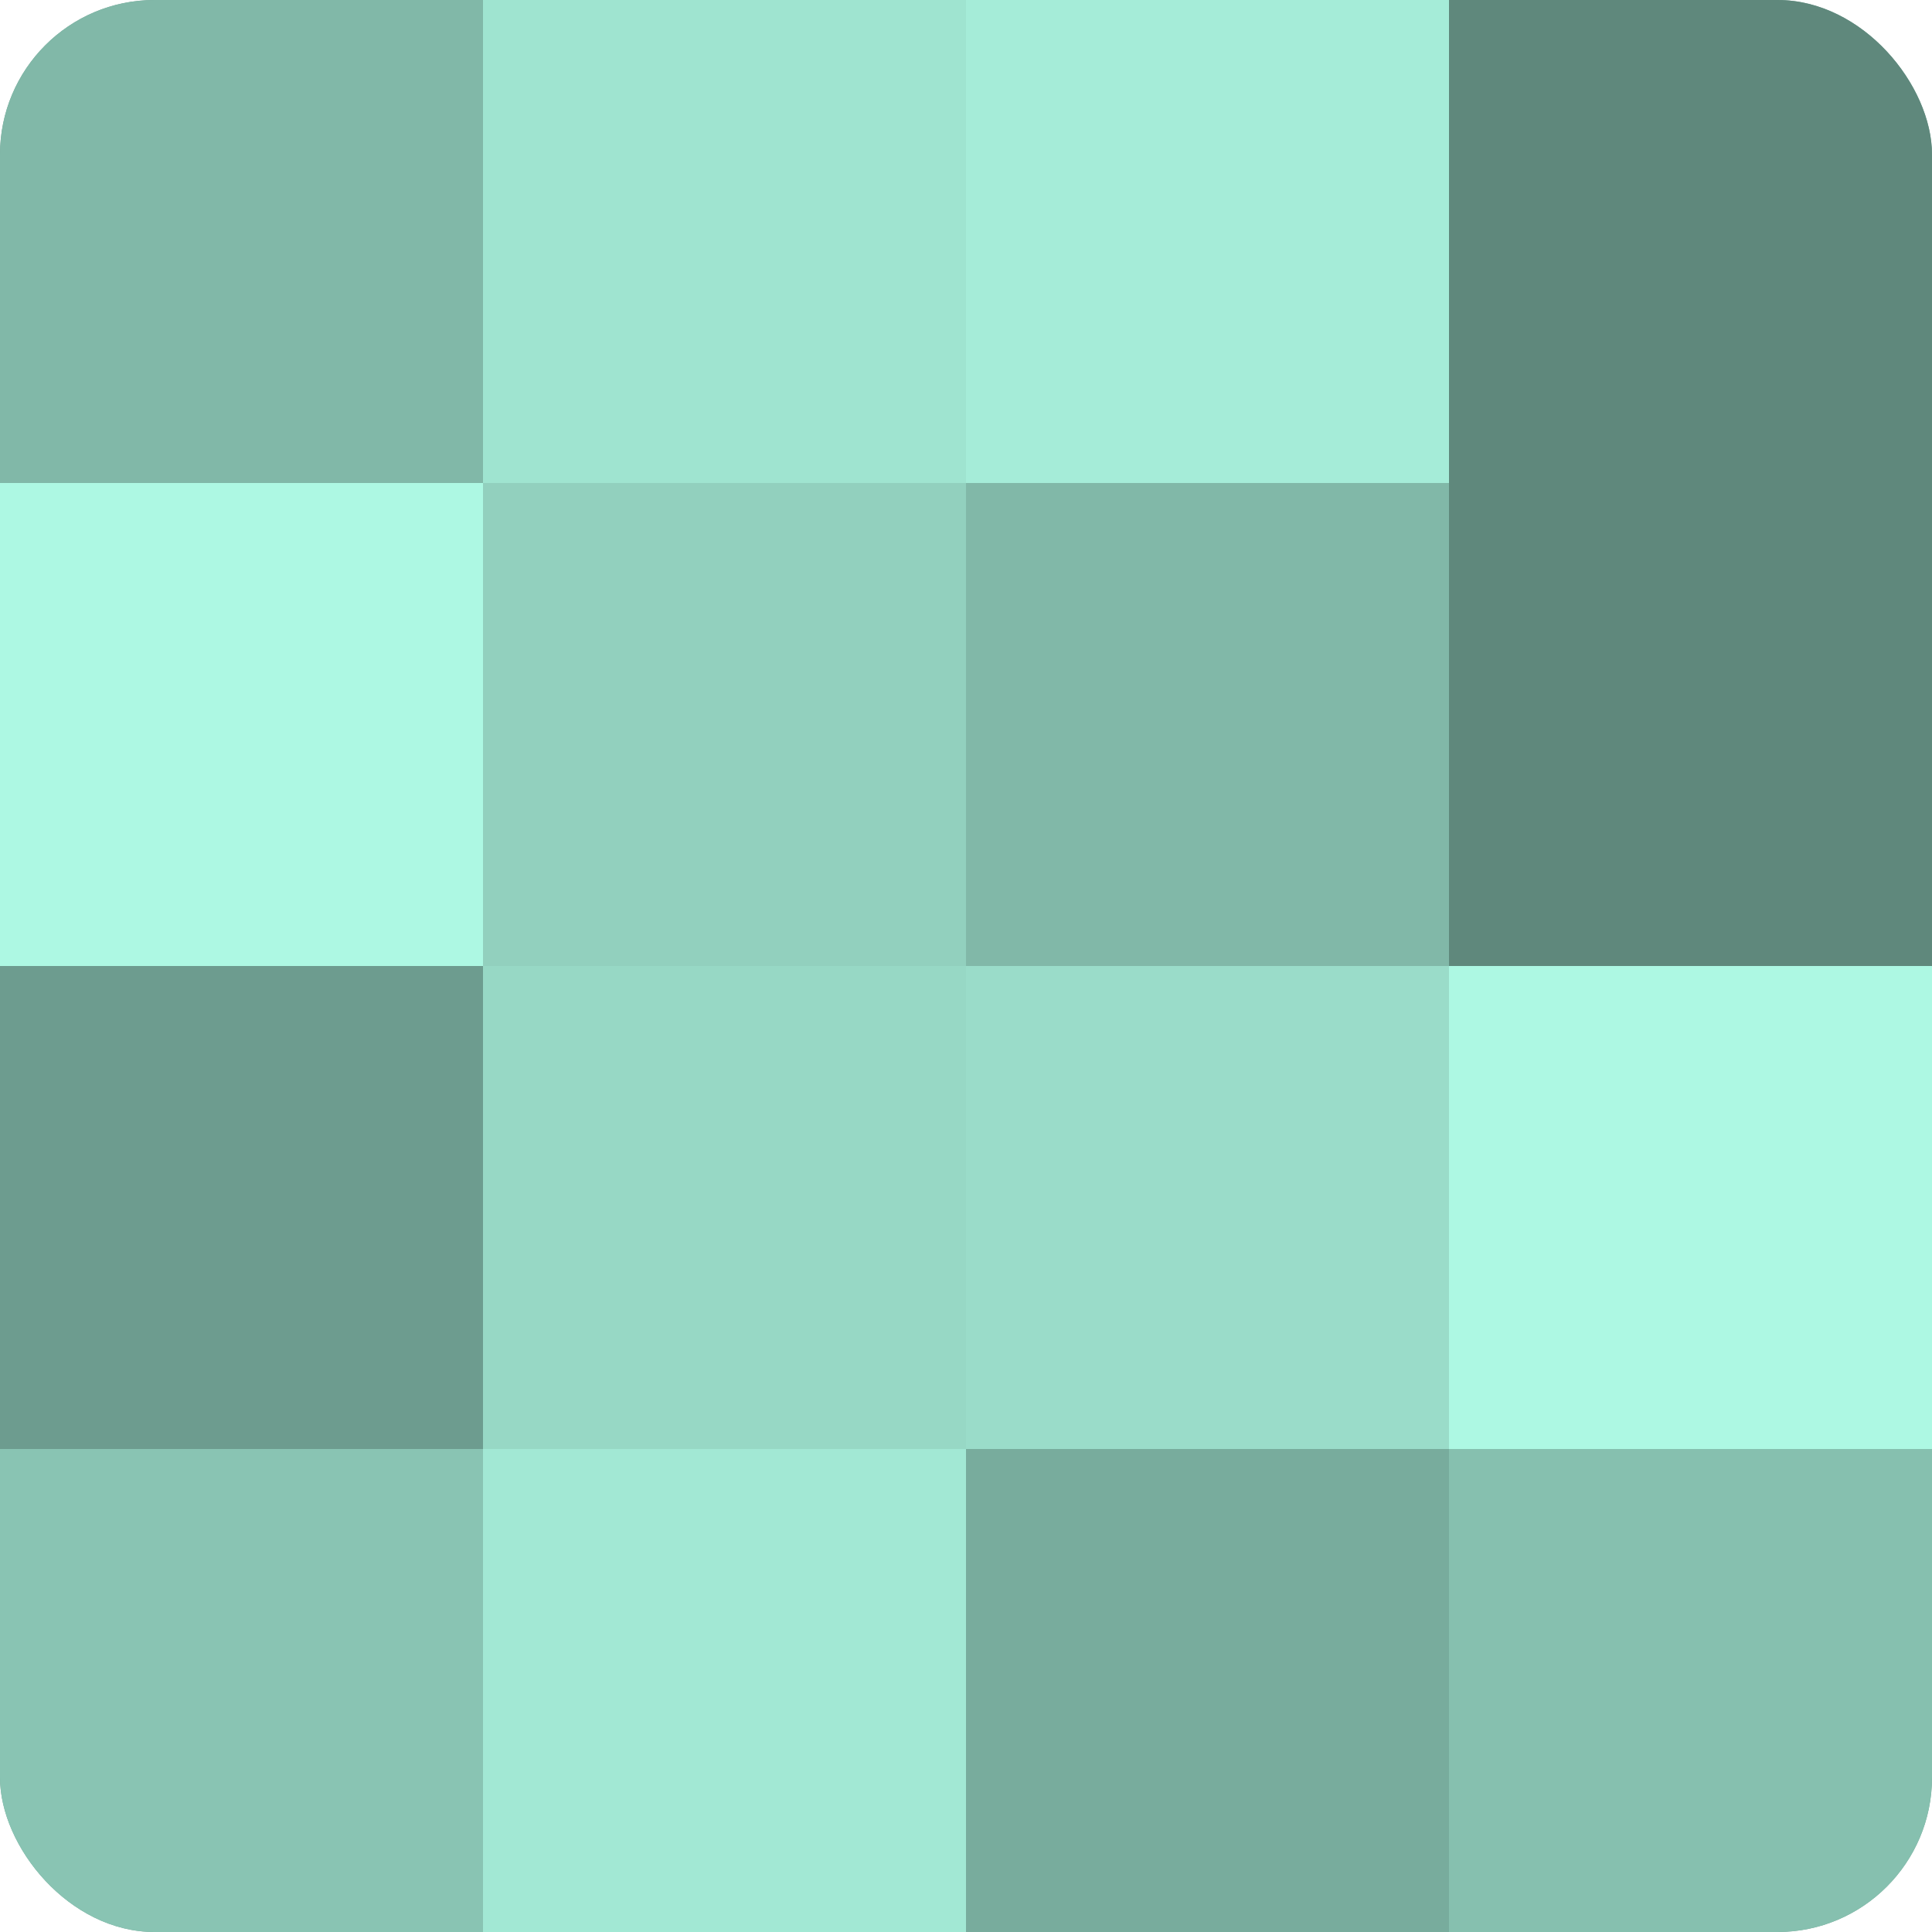
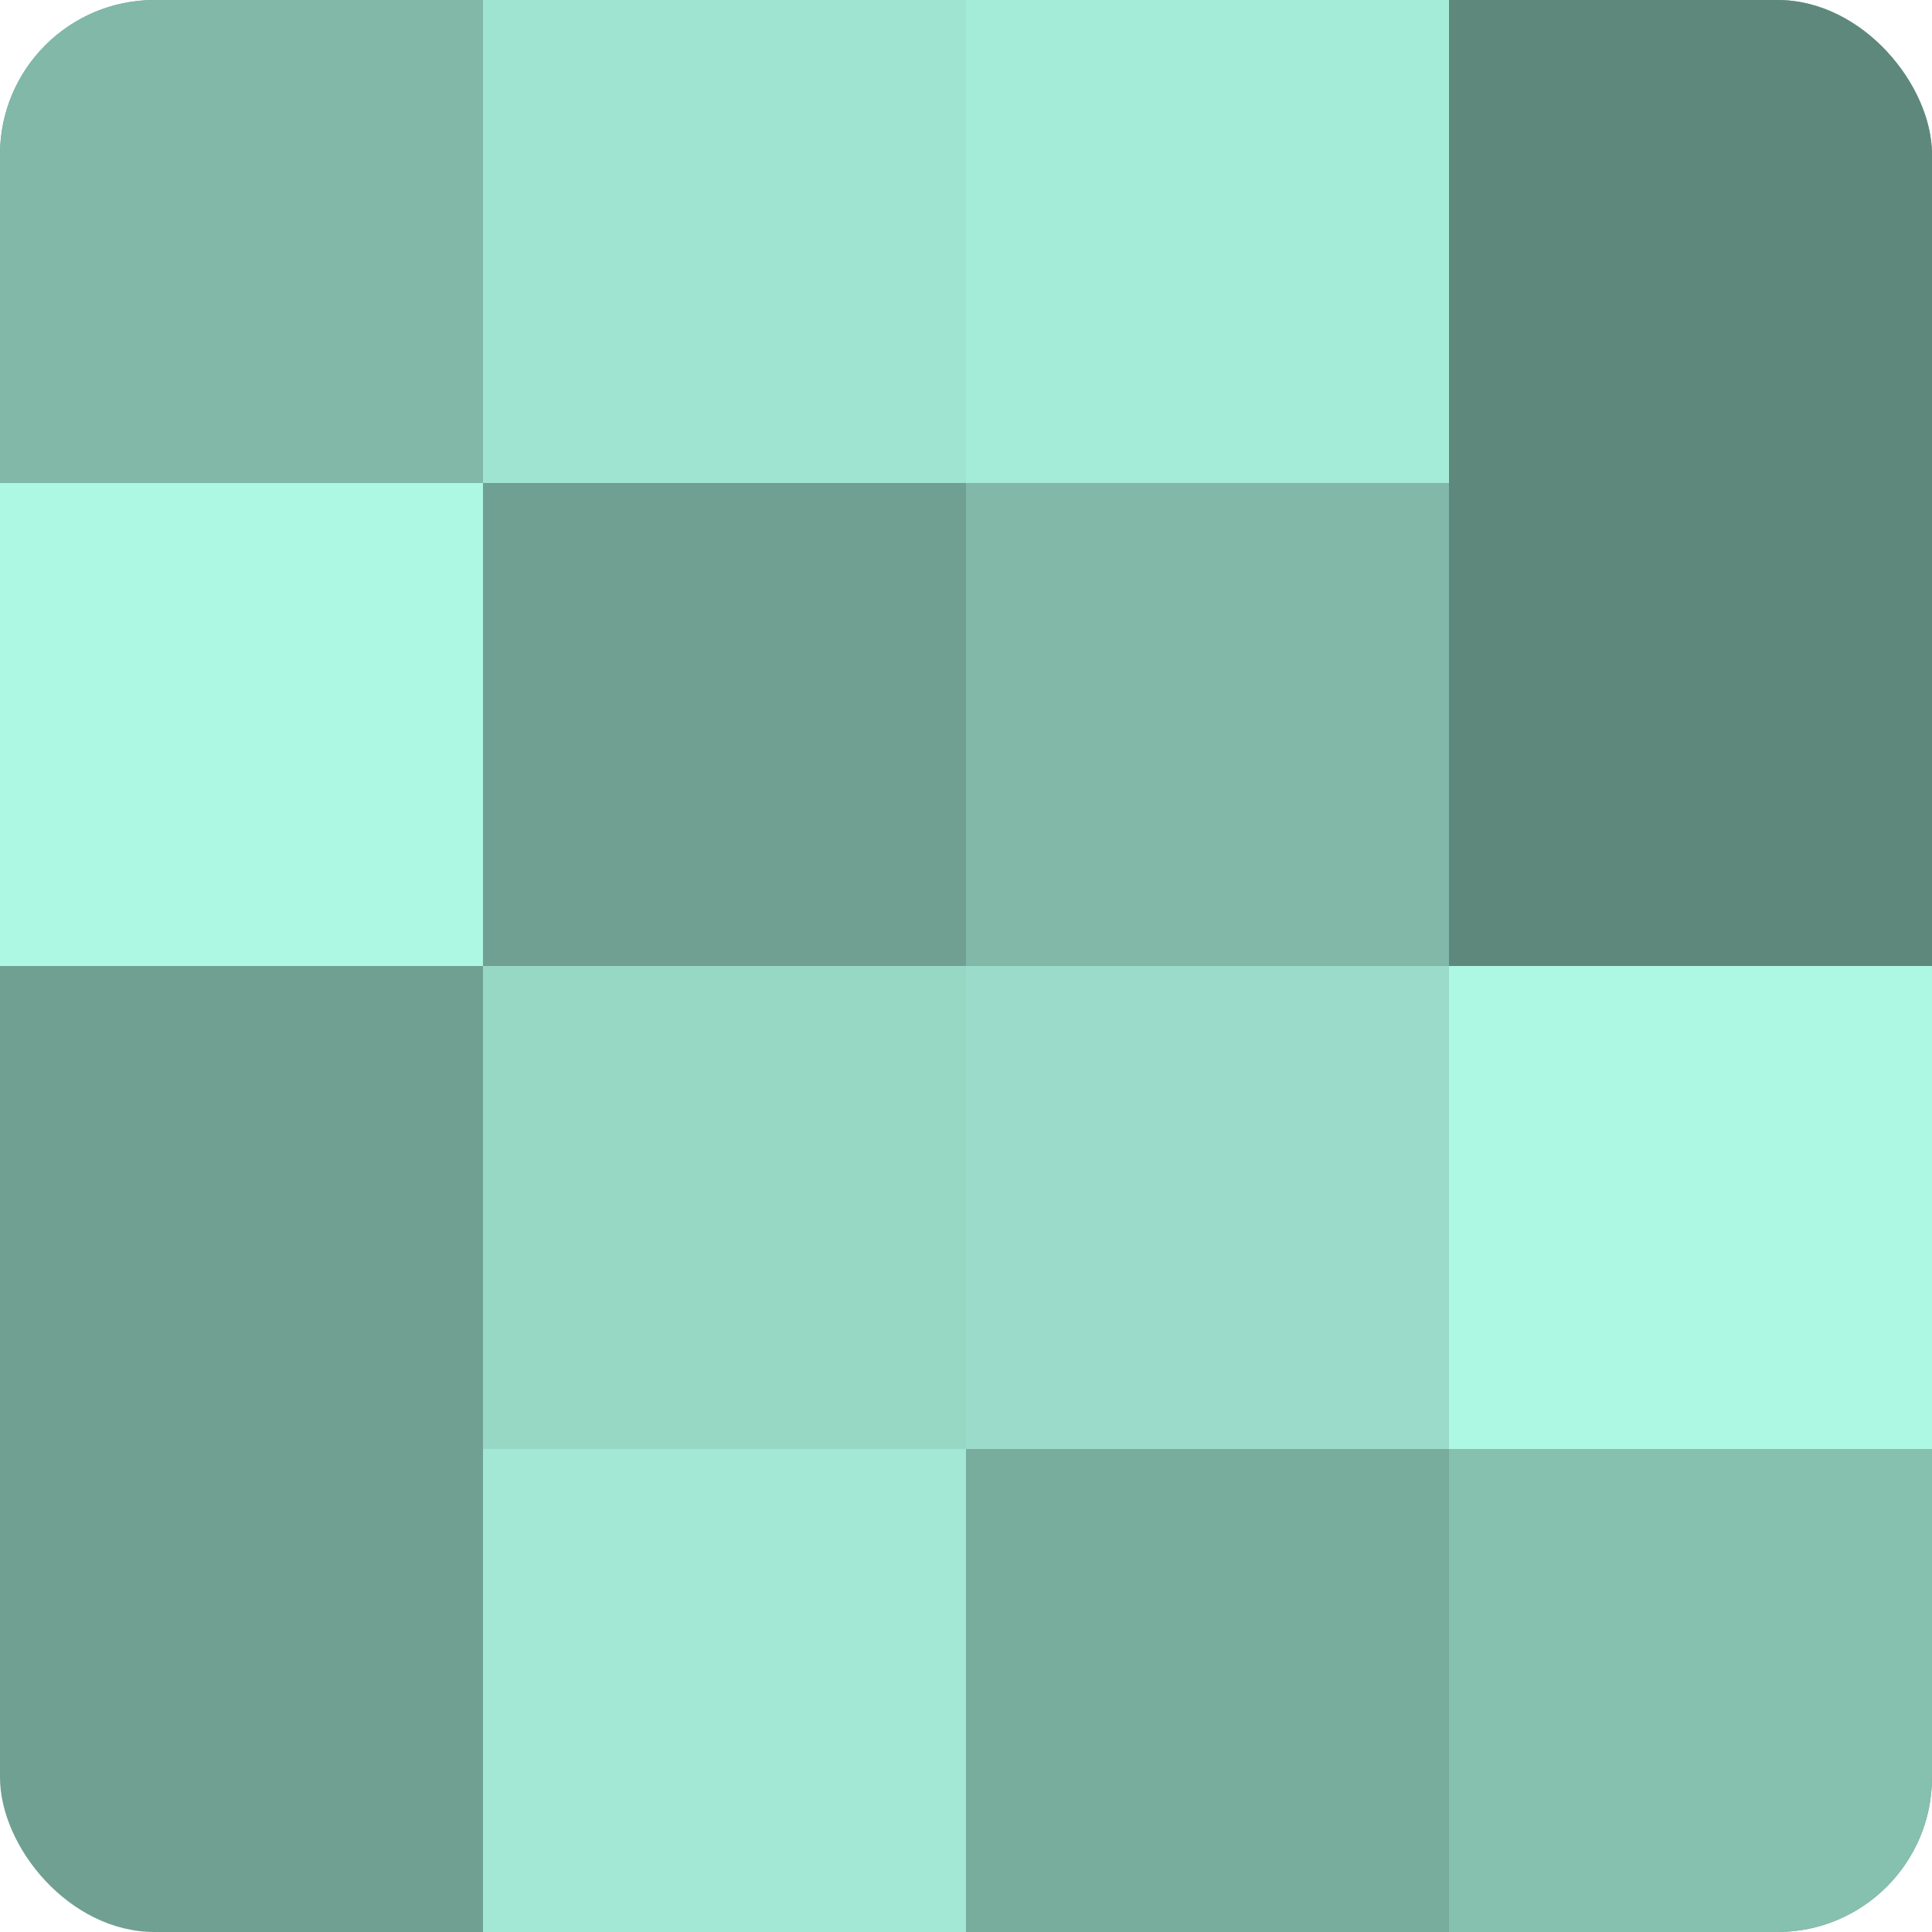
<svg xmlns="http://www.w3.org/2000/svg" width="60" height="60" viewBox="0 0 100 100" preserveAspectRatio="xMidYMid meet">
  <defs>
    <clipPath id="c" width="100" height="100">
      <rect width="100" height="100" rx="8" ry="8" />
    </clipPath>
  </defs>
  <g clip-path="url(#c)">
    <rect width="100" height="100" fill="#70a092" />
    <rect width="25" height="25" fill="#81b8a8" />
    <rect y="25" width="25" height="25" fill="#adf8e3" />
-     <rect y="50" width="25" height="25" fill="#6d9c8f" />
-     <rect y="75" width="25" height="25" fill="#89c4b3" />
    <rect x="25" width="25" height="25" fill="#9fe4d0" />
-     <rect x="25" y="25" width="25" height="25" fill="#92d0be" />
    <rect x="25" y="50" width="25" height="25" fill="#97d8c5" />
    <rect x="25" y="75" width="25" height="25" fill="#a2e8d4" />
    <rect x="50" width="25" height="25" fill="#a5ecd8" />
    <rect x="50" y="25" width="25" height="25" fill="#81b8a8" />
    <rect x="50" y="50" width="25" height="25" fill="#9adcc9" />
    <rect x="50" y="75" width="25" height="25" fill="#78ac9d" />
    <rect x="75" width="25" height="25" fill="#5f887c" />
    <rect x="75" y="25" width="25" height="25" fill="#5f887c" />
    <rect x="75" y="50" width="25" height="25" fill="#adf8e3" />
    <rect x="75" y="75" width="25" height="25" fill="#86c0af" />
  </g>
</svg>